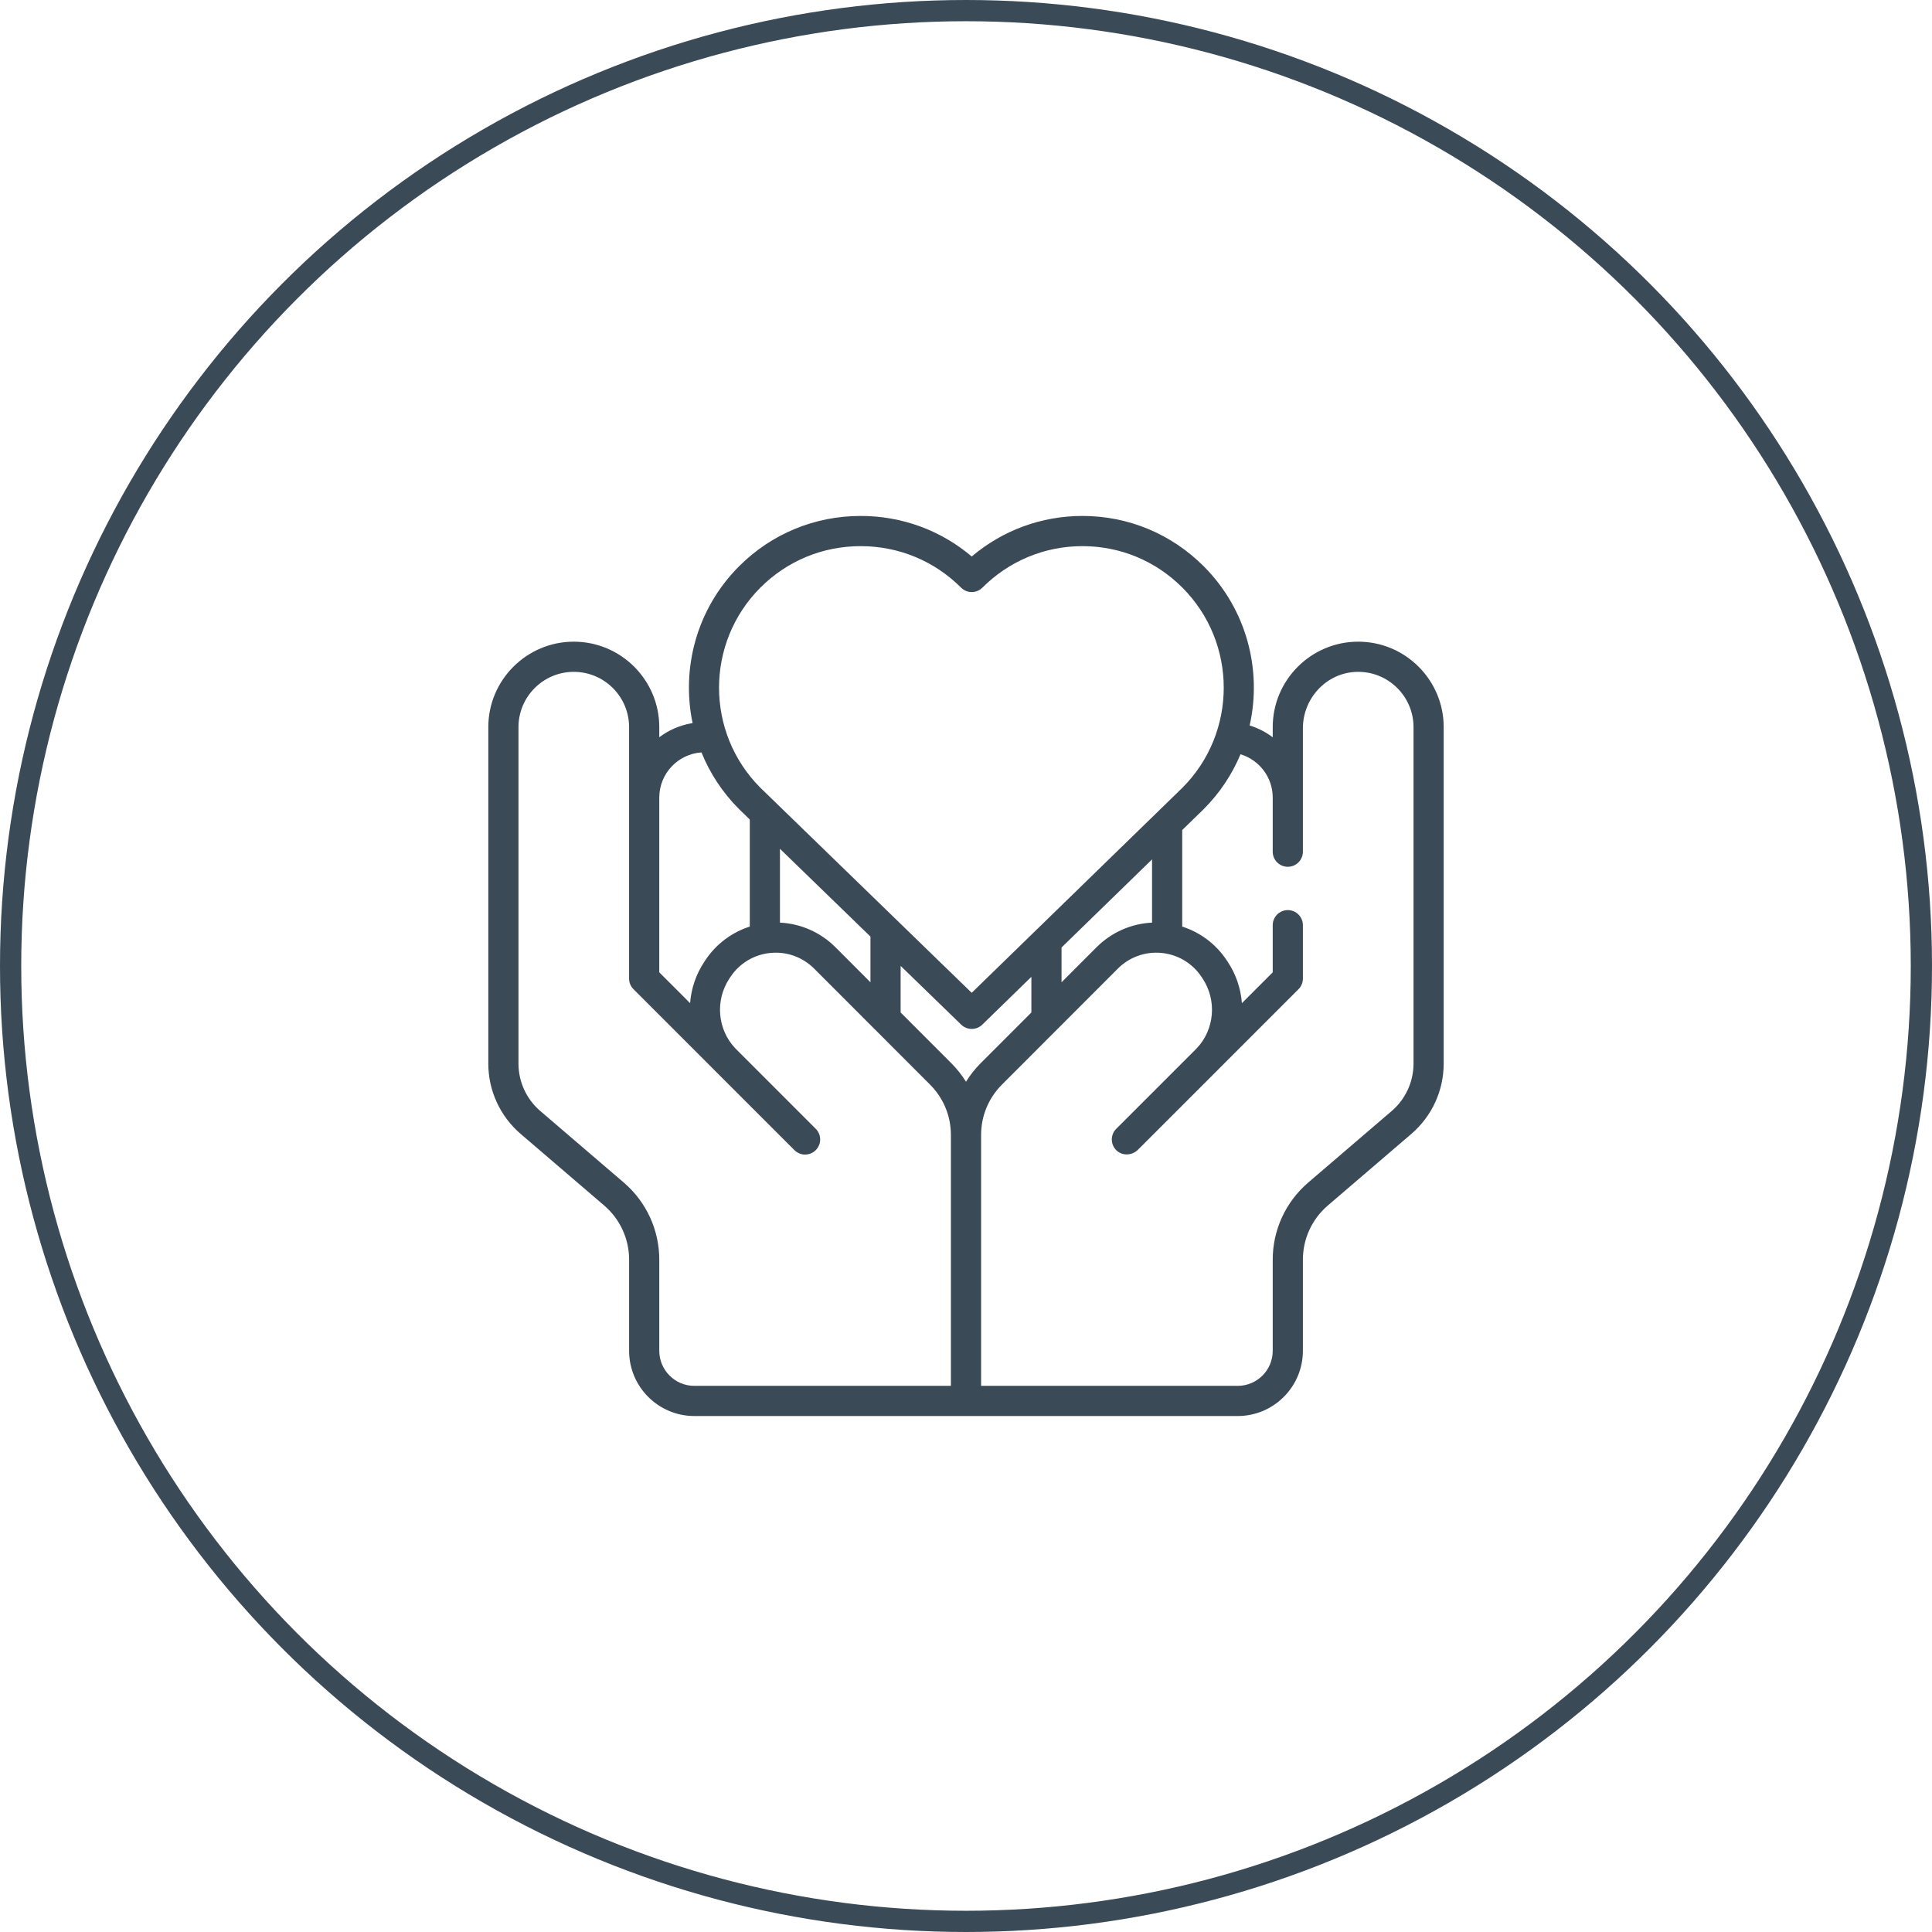
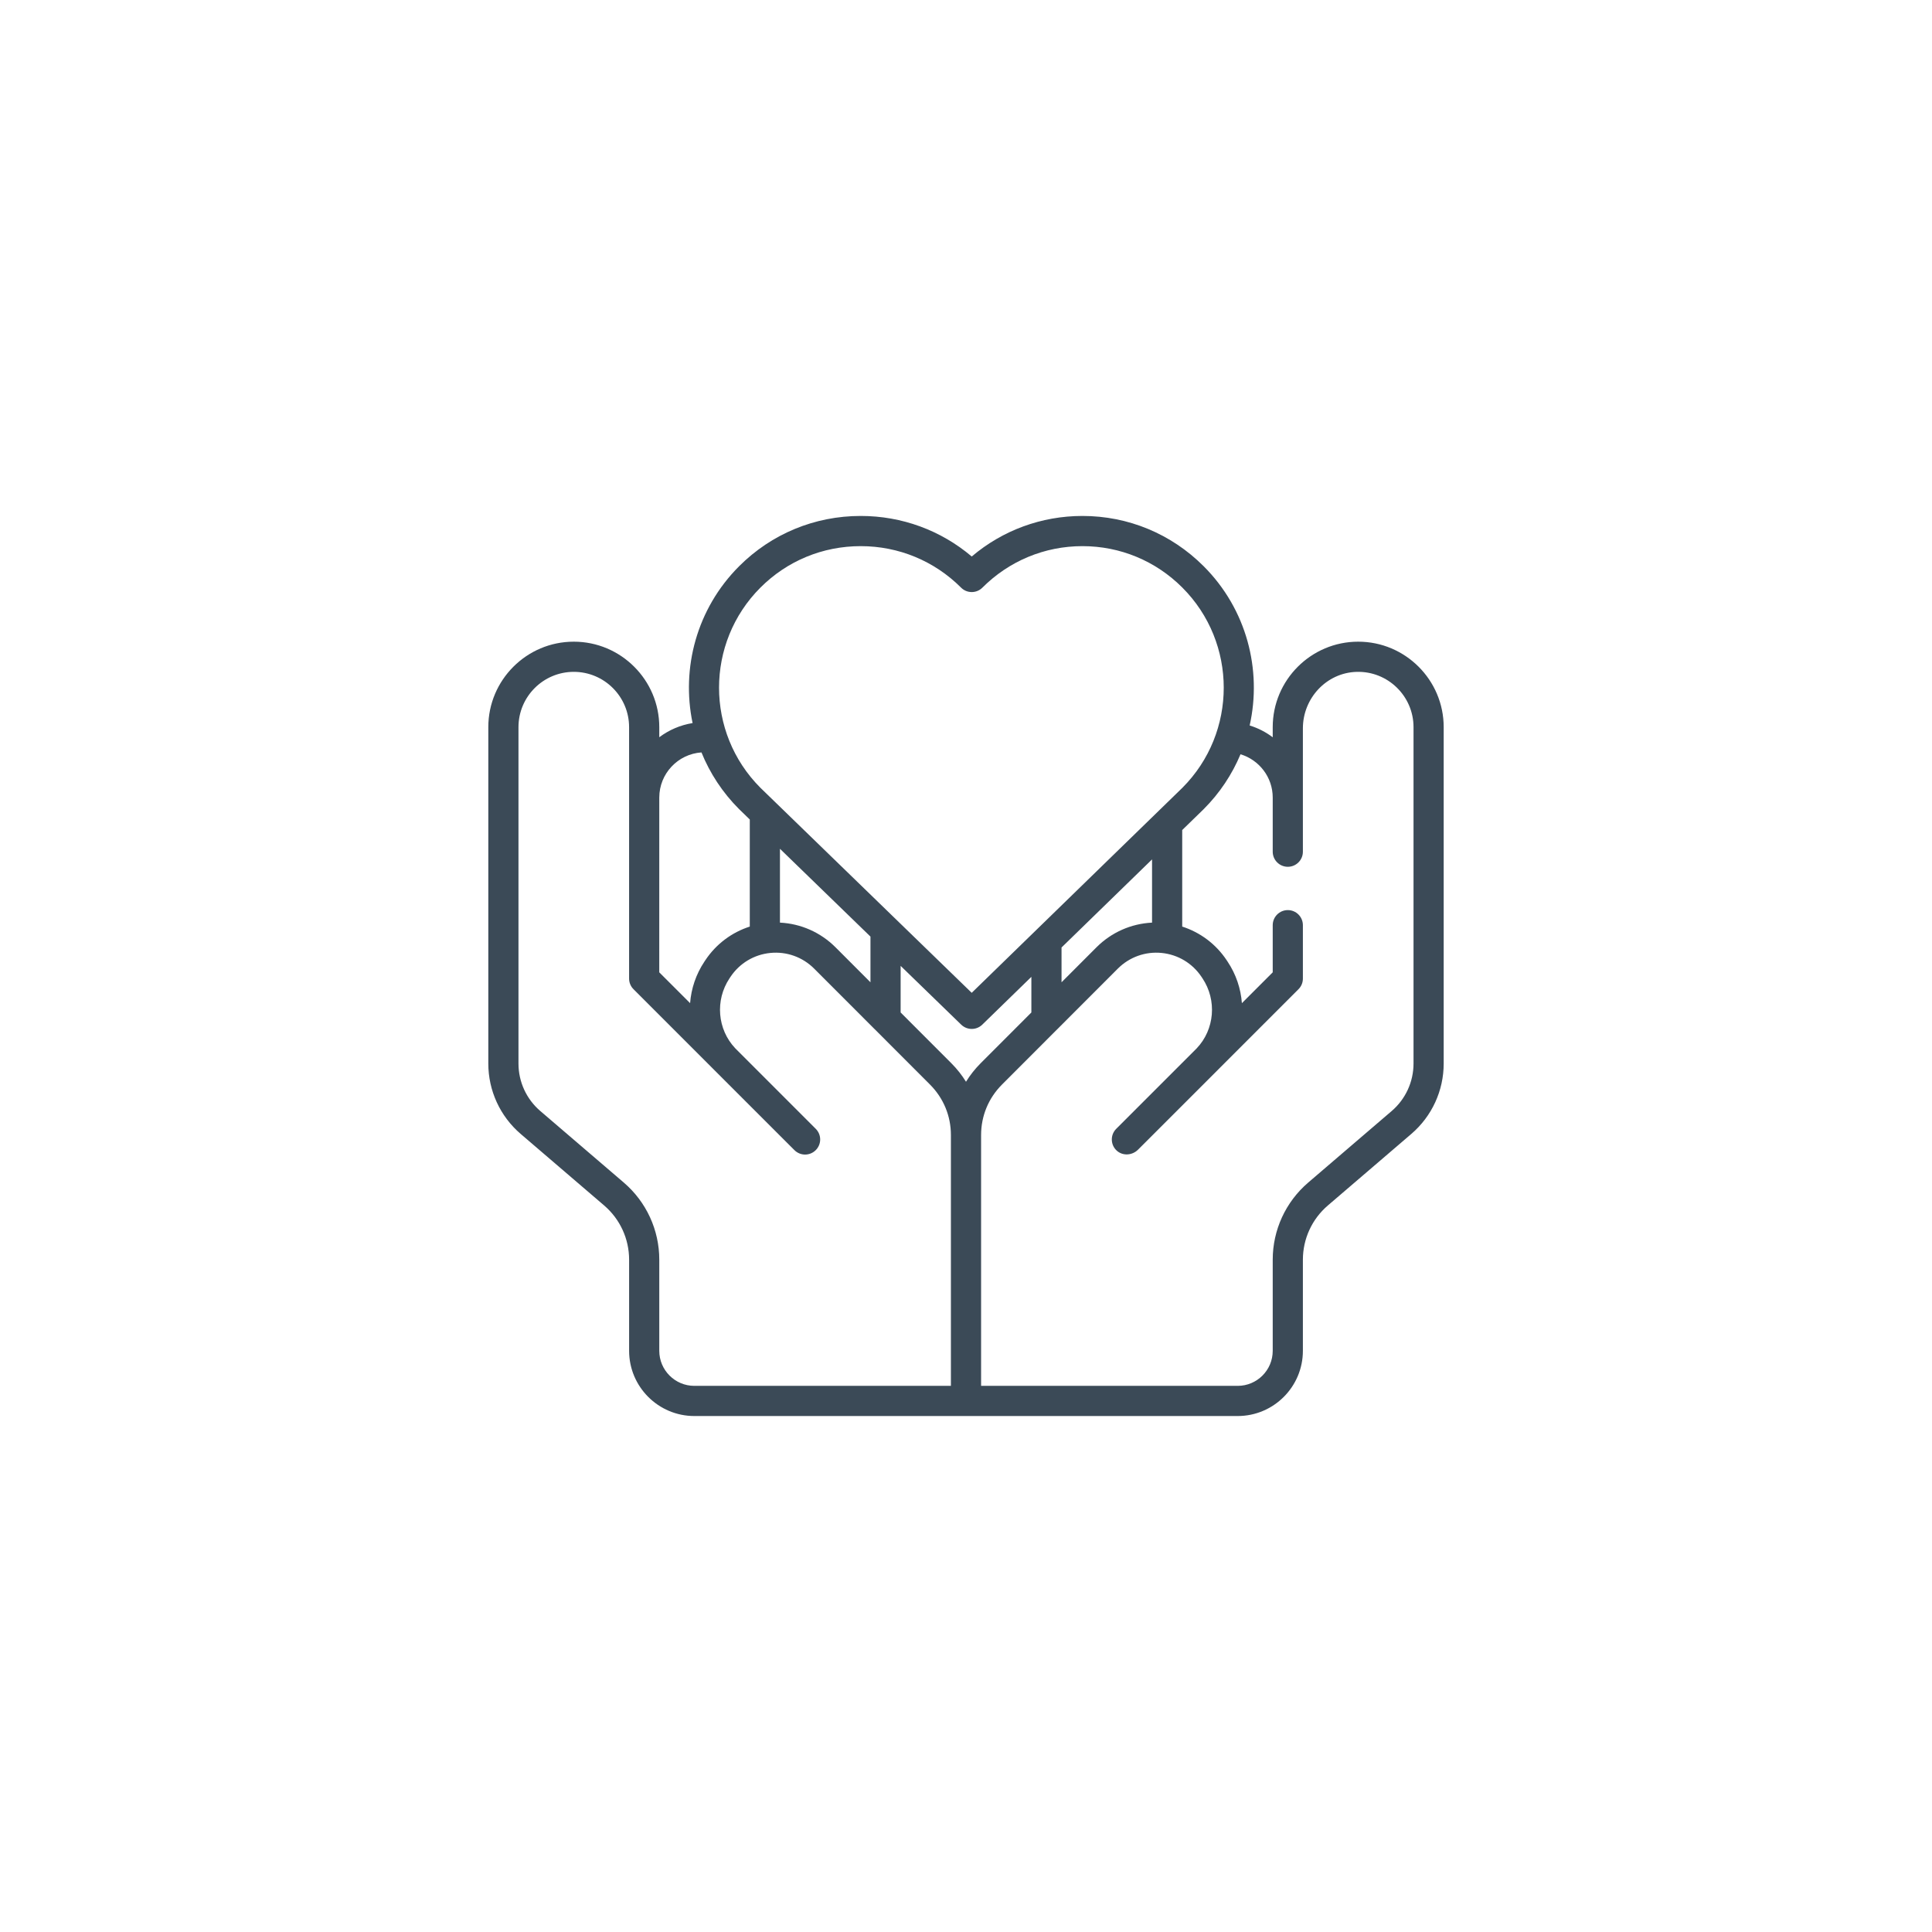
<svg xmlns="http://www.w3.org/2000/svg" width="91" height="91" viewBox="0 0 91 91" fill="none">
  <path d="M63.974 30.224C61.754 30.224 59.947 32.03 59.947 34.25V34.727C59.624 34.483 59.257 34.293 58.861 34.171C59.447 31.555 58.726 28.702 56.694 26.67C55.167 25.143 53.14 24.302 50.985 24.302H50.981C49.053 24.304 47.227 24.977 45.77 26.212C44.312 24.977 42.48 24.303 40.544 24.302H40.539C38.374 24.302 36.341 25.143 34.814 26.67C32.811 28.673 32.082 31.473 32.622 34.058C32.04 34.151 31.505 34.386 31.053 34.725V34.25C31.053 32.03 29.247 30.224 27.026 30.224C24.806 30.224 23 32.03 23 34.25V50.095C23 51.371 23.556 52.58 24.525 53.41L28.458 56.781C29.204 57.421 29.632 58.35 29.632 59.333V63.625C29.632 65.319 31.01 66.697 32.704 66.697H58.296C59.99 66.697 61.368 65.319 61.368 63.625V59.333C61.368 58.35 61.796 57.421 62.542 56.781L66.475 53.41C67.444 52.58 68 51.371 68 50.095V34.25C68 32.03 66.194 30.224 63.974 30.224ZM35.819 27.675C37.077 26.416 38.753 25.724 40.539 25.724H40.543C42.329 25.725 44.007 26.419 45.268 27.679C45.401 27.813 45.582 27.887 45.77 27.887C45.958 27.887 46.139 27.813 46.272 27.679C47.533 26.419 49.205 25.725 50.981 25.724H50.985C52.76 25.724 54.431 26.416 55.689 27.675C58.289 30.275 58.29 34.504 55.693 37.105L45.769 46.763L35.815 37.104C33.218 34.503 33.219 30.274 35.819 27.675ZM54.263 40.479V43.457C53.283 43.505 52.353 43.912 51.647 44.618L50 46.267V44.628L54.263 40.479ZM41 44.115V46.267L39.353 44.618C38.647 43.912 37.717 43.505 36.737 43.457V39.979L41 44.115ZM31.053 37.566C31.053 36.439 31.932 35.514 33.04 35.44C33.434 36.413 34.026 37.325 34.814 38.113C34.816 38.115 34.819 38.118 34.822 38.12L35.316 38.6V43.643C34.467 43.916 33.73 44.466 33.225 45.224L33.179 45.293C32.779 45.893 32.556 46.568 32.505 47.25L31.052 45.798L31.053 37.566ZM32.704 65.276C31.794 65.276 31.053 64.535 31.053 63.625V59.333C31.053 57.935 30.444 56.612 29.383 55.702L25.45 52.331C24.796 51.771 24.421 50.956 24.421 50.095V34.25C24.421 32.813 25.59 31.645 27.026 31.645C28.463 31.645 29.631 32.813 29.631 34.25V46.092C29.631 46.28 29.706 46.461 29.84 46.594L33.616 50.371C33.636 50.392 33.656 50.412 33.677 50.433C34.983 51.738 36.572 53.326 37.172 53.927L37.419 54.173C37.696 54.451 38.146 54.451 38.423 54.173C38.701 53.896 38.701 53.446 38.423 53.169L34.632 49.377C33.789 48.488 33.673 47.114 34.361 46.081L34.407 46.012C34.834 45.371 35.519 44.96 36.285 44.885C37.051 44.809 37.803 45.078 38.347 45.623L41.174 48.452C41.196 48.477 41.219 48.501 41.245 48.522L43.806 51.086C44.44 51.721 44.789 52.564 44.789 53.461V65.276H32.704ZM45.5 50.952C45.307 50.64 45.077 50.348 44.812 50.082L42.421 47.689V45.494L45.275 48.264C45.413 48.397 45.592 48.464 45.77 48.464C45.949 48.464 46.128 48.397 46.266 48.263L48.579 46.011V47.689L46.188 50.082C45.923 50.348 45.693 50.64 45.5 50.952ZM66.579 50.095C66.579 50.955 66.203 51.772 65.55 52.331L61.617 55.702C60.556 56.612 59.947 57.935 59.947 59.333V63.625C59.947 64.537 59.208 65.276 58.296 65.276H46.211V53.461C46.211 52.564 46.56 51.721 47.194 51.086L49.755 48.522C49.78 48.501 49.804 48.477 49.826 48.452L52.652 45.623C53.197 45.078 53.949 44.809 54.715 44.885C55.481 44.961 56.166 45.371 56.593 46.012L56.639 46.081C57.327 47.114 57.211 48.489 56.368 49.377L52.576 53.169C52.294 53.451 52.299 53.913 52.592 54.189C52.875 54.455 53.327 54.428 53.602 54.152L53.816 53.939C54.407 53.347 56.008 51.747 57.323 50.433C57.344 50.412 57.364 50.392 57.384 50.371L61.16 46.594C61.294 46.461 61.368 46.281 61.368 46.092V43.578C61.368 43.185 61.05 42.867 60.658 42.867C60.265 42.867 59.947 43.185 59.947 43.578V45.798L58.495 47.25C58.444 46.568 58.221 45.893 57.821 45.293L57.775 45.224C57.27 44.466 56.532 43.916 55.684 43.643V39.096L56.687 38.12C56.69 38.117 56.692 38.115 56.694 38.113C57.459 37.349 58.036 36.468 58.43 35.527C59.306 35.792 59.947 36.604 59.947 37.566V40.117C59.947 40.509 60.266 40.827 60.658 40.827C61.05 40.827 61.368 40.509 61.368 40.117V34.305C61.368 32.888 62.478 31.688 63.895 31.646C65.367 31.602 66.579 32.787 66.579 34.25V50.095Z" fill="#3B4A57" />
-   <circle cx="45.5" cy="45.5" r="45" stroke="#3B4A57" />
</svg>